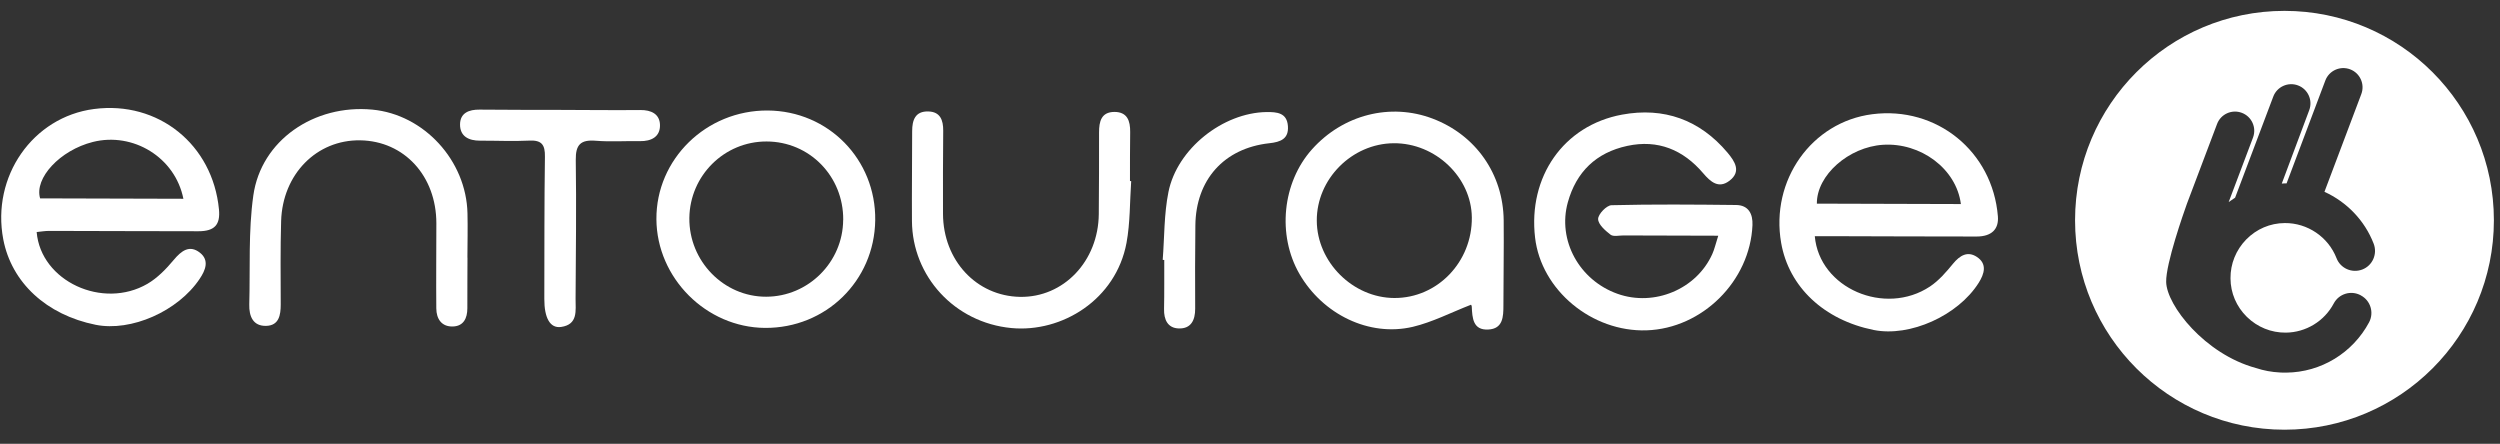
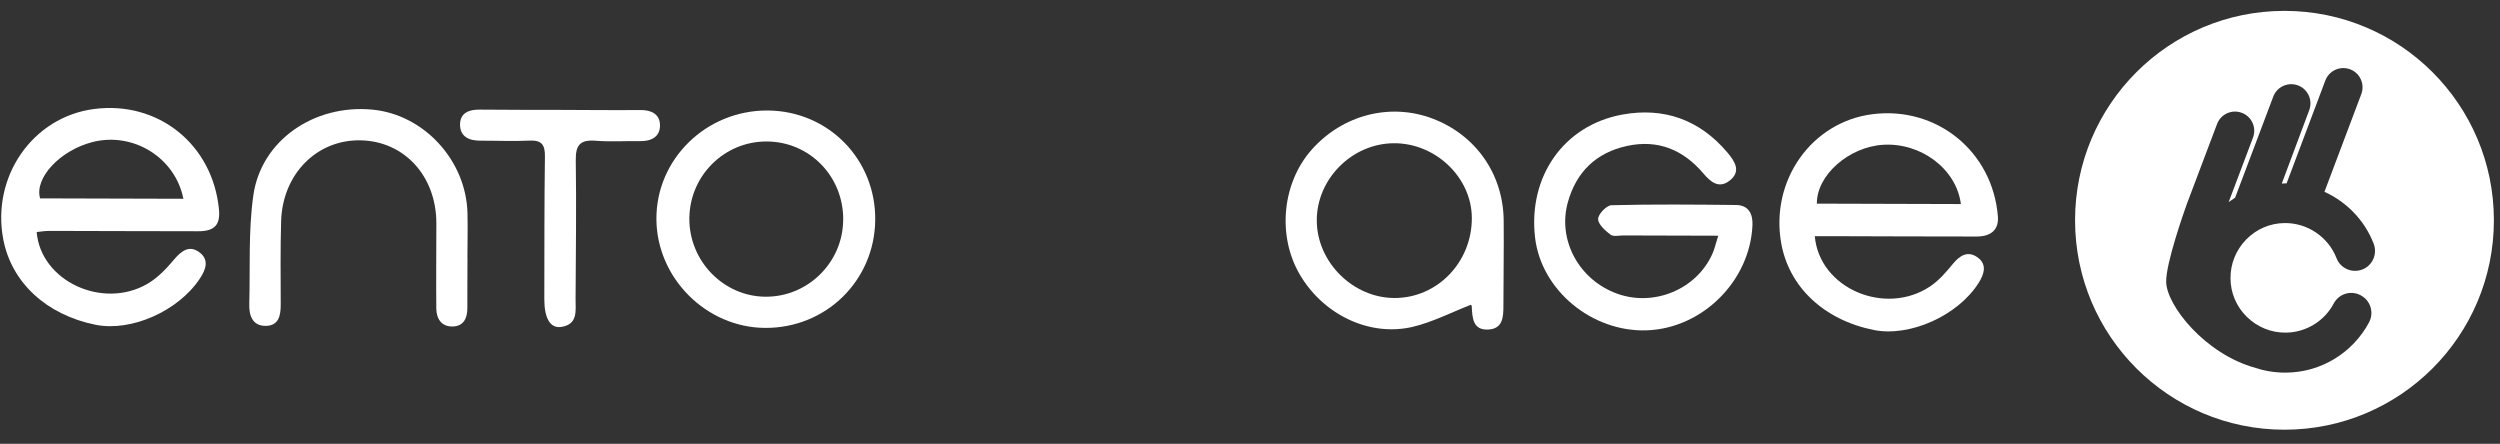
<svg xmlns="http://www.w3.org/2000/svg" width="169" height="30" viewBox="0 0 169 30" fill="none">
  <rect x="0" y="0" width="169" height="30" fill="#333333" stroke="none" />
  <path d="M2.479 15.691C2.758 19.006 6.942 20.945 9.969 19.185C10.65 18.787 11.235 18.179 11.748 17.566C12.264 16.949 12.813 16.533 13.513 17.081C14.166 17.594 13.892 18.266 13.494 18.856C12.031 21.041 8.867 22.436 6.466 21.956C3.142 21.288 0.778 19.103 0.22 16.176C-0.585 11.928 2.214 7.909 6.356 7.369C10.696 6.802 14.381 9.765 14.802 14.155C14.903 15.193 14.509 15.632 13.412 15.632C10.051 15.632 6.69 15.614 3.325 15.609C3.041 15.609 2.753 15.659 2.47 15.687L2.479 15.691ZM12.397 13.437C11.839 10.63 8.99 8.915 6.279 9.596C4.056 10.154 2.305 12.047 2.712 13.41C5.917 13.419 9.109 13.428 12.397 13.437Z" fill="white" />
  <path d="M122.679 15.957C122.981 19.5 127.434 21.384 130.466 19.368C131.065 18.97 131.563 18.389 132.025 17.827C132.487 17.264 133.013 16.953 133.639 17.369C134.348 17.84 134.142 18.513 133.758 19.121C132.359 21.338 129.108 22.797 126.666 22.308C123.301 21.631 120.927 19.4 120.406 16.418C119.67 12.193 122.464 8.247 126.565 7.721C130.919 7.163 134.7 10.236 135.057 14.621C135.13 15.495 134.631 15.989 133.616 15.989C130.365 15.989 127.114 15.975 123.863 15.966C123.47 15.966 123.077 15.966 122.674 15.966L122.679 15.957ZM132.556 13.794C132.249 11.398 129.826 9.623 127.283 9.788C124.979 9.939 122.802 11.837 122.82 13.766C126.035 13.775 129.254 13.784 132.551 13.794H132.556Z" fill="white" />
  <path d="M116.154 15.934C113.867 15.93 111.805 15.921 109.743 15.916C109.446 15.916 109.066 16.012 108.874 15.866C108.513 15.587 108.033 15.166 108.033 14.805C108.033 14.476 108.604 13.881 108.938 13.872C111.746 13.803 114.553 13.826 117.361 13.858C118.202 13.867 118.499 14.466 118.467 15.216C118.307 19.003 115.07 22.208 111.307 22.331C107.603 22.45 104.183 19.611 103.771 16.062C103.291 11.961 105.687 8.481 109.651 7.749C112.477 7.228 114.905 8.092 116.78 10.319C117.274 10.909 117.731 11.595 116.908 12.221C116.181 12.775 115.632 12.294 115.134 11.709C113.785 10.127 112.08 9.414 110.004 9.862C107.9 10.315 106.556 11.618 105.984 13.68C105.275 16.245 106.757 18.943 109.345 19.862C111.828 20.745 114.686 19.551 115.751 17.173C115.898 16.849 115.975 16.492 116.154 15.934Z" fill="white" />
  <path d="M99.445 20.598C98.083 21.128 96.835 21.777 95.508 22.093C92.555 22.788 89.422 21.252 87.845 18.522C86.327 15.888 86.683 12.335 88.695 10.09C90.794 7.749 93.99 6.935 96.848 8.019C99.761 9.125 101.617 11.764 101.649 14.9C101.668 16.812 101.631 18.728 101.631 20.639C101.631 21.416 101.604 22.226 100.607 22.276C99.569 22.331 99.528 21.494 99.491 20.73C99.491 20.662 99.441 20.598 99.441 20.598H99.445ZM89.015 14.923C89.029 17.722 91.457 20.136 94.26 20.145C97.168 20.154 99.519 17.712 99.496 14.708C99.473 11.983 97.031 9.66 94.214 9.683C91.384 9.706 88.997 12.107 89.015 14.923Z" fill="white" />
  <path d="M51.89 7.47C55.996 7.492 59.22 10.78 59.165 14.891C59.11 18.988 55.823 22.193 51.712 22.166C47.738 22.138 44.4 18.796 44.373 14.822C44.346 10.762 47.738 7.447 51.89 7.47ZM57.002 14.863C57.021 11.914 54.725 9.568 51.817 9.564C48.964 9.559 46.636 11.864 46.6 14.735C46.568 17.648 48.923 20.067 51.794 20.058C54.643 20.053 56.984 17.717 56.998 14.863H57.002Z" fill="white" />
  <path d="M31.602 17.415C31.602 18.558 31.588 19.697 31.593 20.84C31.593 21.517 31.332 22.047 30.619 22.07C29.855 22.097 29.498 21.558 29.494 20.844C29.476 18.928 29.498 17.013 29.498 15.097C29.498 11.896 27.326 9.532 24.35 9.486C21.41 9.44 19.1 11.768 19.004 14.946C18.949 16.825 18.972 18.704 18.977 20.584C18.977 21.302 18.858 22.006 17.994 22.029C17.102 22.052 16.832 21.375 16.851 20.588C16.919 18.128 16.782 15.636 17.125 13.213C17.651 9.486 21.236 7.04 25.168 7.41C28.662 7.739 31.524 10.853 31.602 14.425C31.625 15.417 31.602 16.414 31.597 17.41L31.602 17.415Z" fill="white" />
-   <path d="M76.468 12.248C76.372 13.639 76.404 15.052 76.153 16.414C75.439 20.251 71.795 22.5 68.37 22.176C64.525 21.81 61.671 18.673 61.648 14.942C61.635 12.916 61.662 10.89 61.662 8.865C61.662 8.115 61.872 7.511 62.75 7.534C63.56 7.552 63.766 8.119 63.761 8.828C63.747 10.707 63.738 12.587 63.747 14.462C63.761 17.603 66.006 20.013 68.951 20.068C71.896 20.122 74.25 17.658 74.278 14.471C74.296 12.628 74.296 10.79 74.296 8.947C74.296 8.215 74.442 7.571 75.334 7.566C76.207 7.566 76.409 8.17 76.4 8.924C76.381 10.031 76.39 11.133 76.386 12.239C76.418 12.239 76.445 12.239 76.477 12.244L76.468 12.248Z" fill="white" />
  <path d="M37.857 7.429C39.668 7.433 41.478 7.456 43.285 7.438C44.026 7.429 44.597 7.712 44.615 8.444C44.634 9.244 44.035 9.555 43.257 9.541C42.26 9.523 41.259 9.596 40.267 9.514C39.252 9.432 38.909 9.779 38.922 10.808C38.968 13.936 38.927 17.068 38.909 20.2C38.904 20.991 39.092 21.933 37.93 22.102C37.189 22.207 36.792 21.503 36.796 20.205C36.805 16.999 36.792 13.794 36.837 10.593C36.851 9.788 36.622 9.464 35.781 9.505C34.675 9.56 33.568 9.505 32.457 9.509C31.684 9.514 31.09 9.217 31.099 8.403C31.108 7.635 31.702 7.401 32.42 7.41C34.231 7.429 36.042 7.424 37.848 7.429H37.857Z" fill="white" />
-   <path d="M78.599 17.571C78.718 16.039 78.686 14.475 78.987 12.98C79.573 10.053 82.668 7.621 85.609 7.575C86.322 7.566 86.999 7.621 87.063 8.522C87.127 9.386 86.573 9.601 85.801 9.683C82.737 10.021 80.835 12.161 80.807 15.243C80.789 17.118 80.78 18.993 80.794 20.868C80.798 21.645 80.51 22.226 79.692 22.203C78.942 22.185 78.672 21.613 78.69 20.886C78.713 19.784 78.699 18.682 78.704 17.575L78.594 17.566L78.599 17.571Z" fill="white" />
  <path d="M155.254 16.537C154.047 16.103 152.711 16.739 152.286 17.946C151.852 19.157 152.487 20.488 153.695 20.913C154.906 21.348 156.237 20.712 156.662 19.505C157.097 18.298 156.466 16.972 155.254 16.537Z" fill="white" />
  <path fill-rule="evenodd" clip-rule="evenodd" d="M168.587 14.891C168.587 22.71 162.249 29.048 154.431 29.048C146.612 29.048 140.274 22.71 140.274 14.891C140.274 7.073 146.612 0.735 154.431 0.735C162.249 0.735 168.587 7.073 168.587 14.891ZM157.76 20.516C158.107 19.857 158.921 19.61 159.579 19.958L159.589 19.967C160.247 20.314 160.498 21.128 160.151 21.787C159.044 23.858 156.904 25.166 154.559 25.189C154.412 25.194 154.271 25.189 154.124 25.18C153.562 25.152 153.022 25.052 152.501 24.878C149.053 23.945 146.461 20.639 146.433 19.057C146.41 17.818 147.604 14.42 147.842 13.757L149.872 8.385C150.123 7.712 150.873 7.374 151.545 7.626C152.218 7.877 152.556 8.627 152.304 9.299L150.658 13.661C150.701 13.632 150.743 13.603 150.785 13.574C150.887 13.503 150.989 13.432 151.093 13.364L153.672 6.533C153.923 5.861 154.673 5.522 155.345 5.774C156.017 6.025 156.356 6.775 156.104 7.447L154.248 12.409C154.28 12.409 154.311 12.406 154.341 12.404C154.372 12.402 154.403 12.399 154.435 12.399H154.572L157.192 5.444C157.444 4.772 158.194 4.434 158.866 4.685C159.538 4.937 159.877 5.687 159.625 6.359L157.133 12.966C158.628 13.648 159.849 14.887 160.462 16.478C160.727 17.173 160.384 17.955 159.689 18.22C158.994 18.485 158.212 18.142 157.947 17.448C157.389 16.016 155.981 15.065 154.449 15.079C153.461 15.084 152.538 15.481 151.843 16.19C151.152 16.899 150.773 17.832 150.782 18.819C150.786 19.807 151.184 20.731 151.893 21.426C152.602 22.116 153.534 22.496 154.522 22.486C155.88 22.473 157.124 21.714 157.76 20.516Z" fill="white" />
</svg>